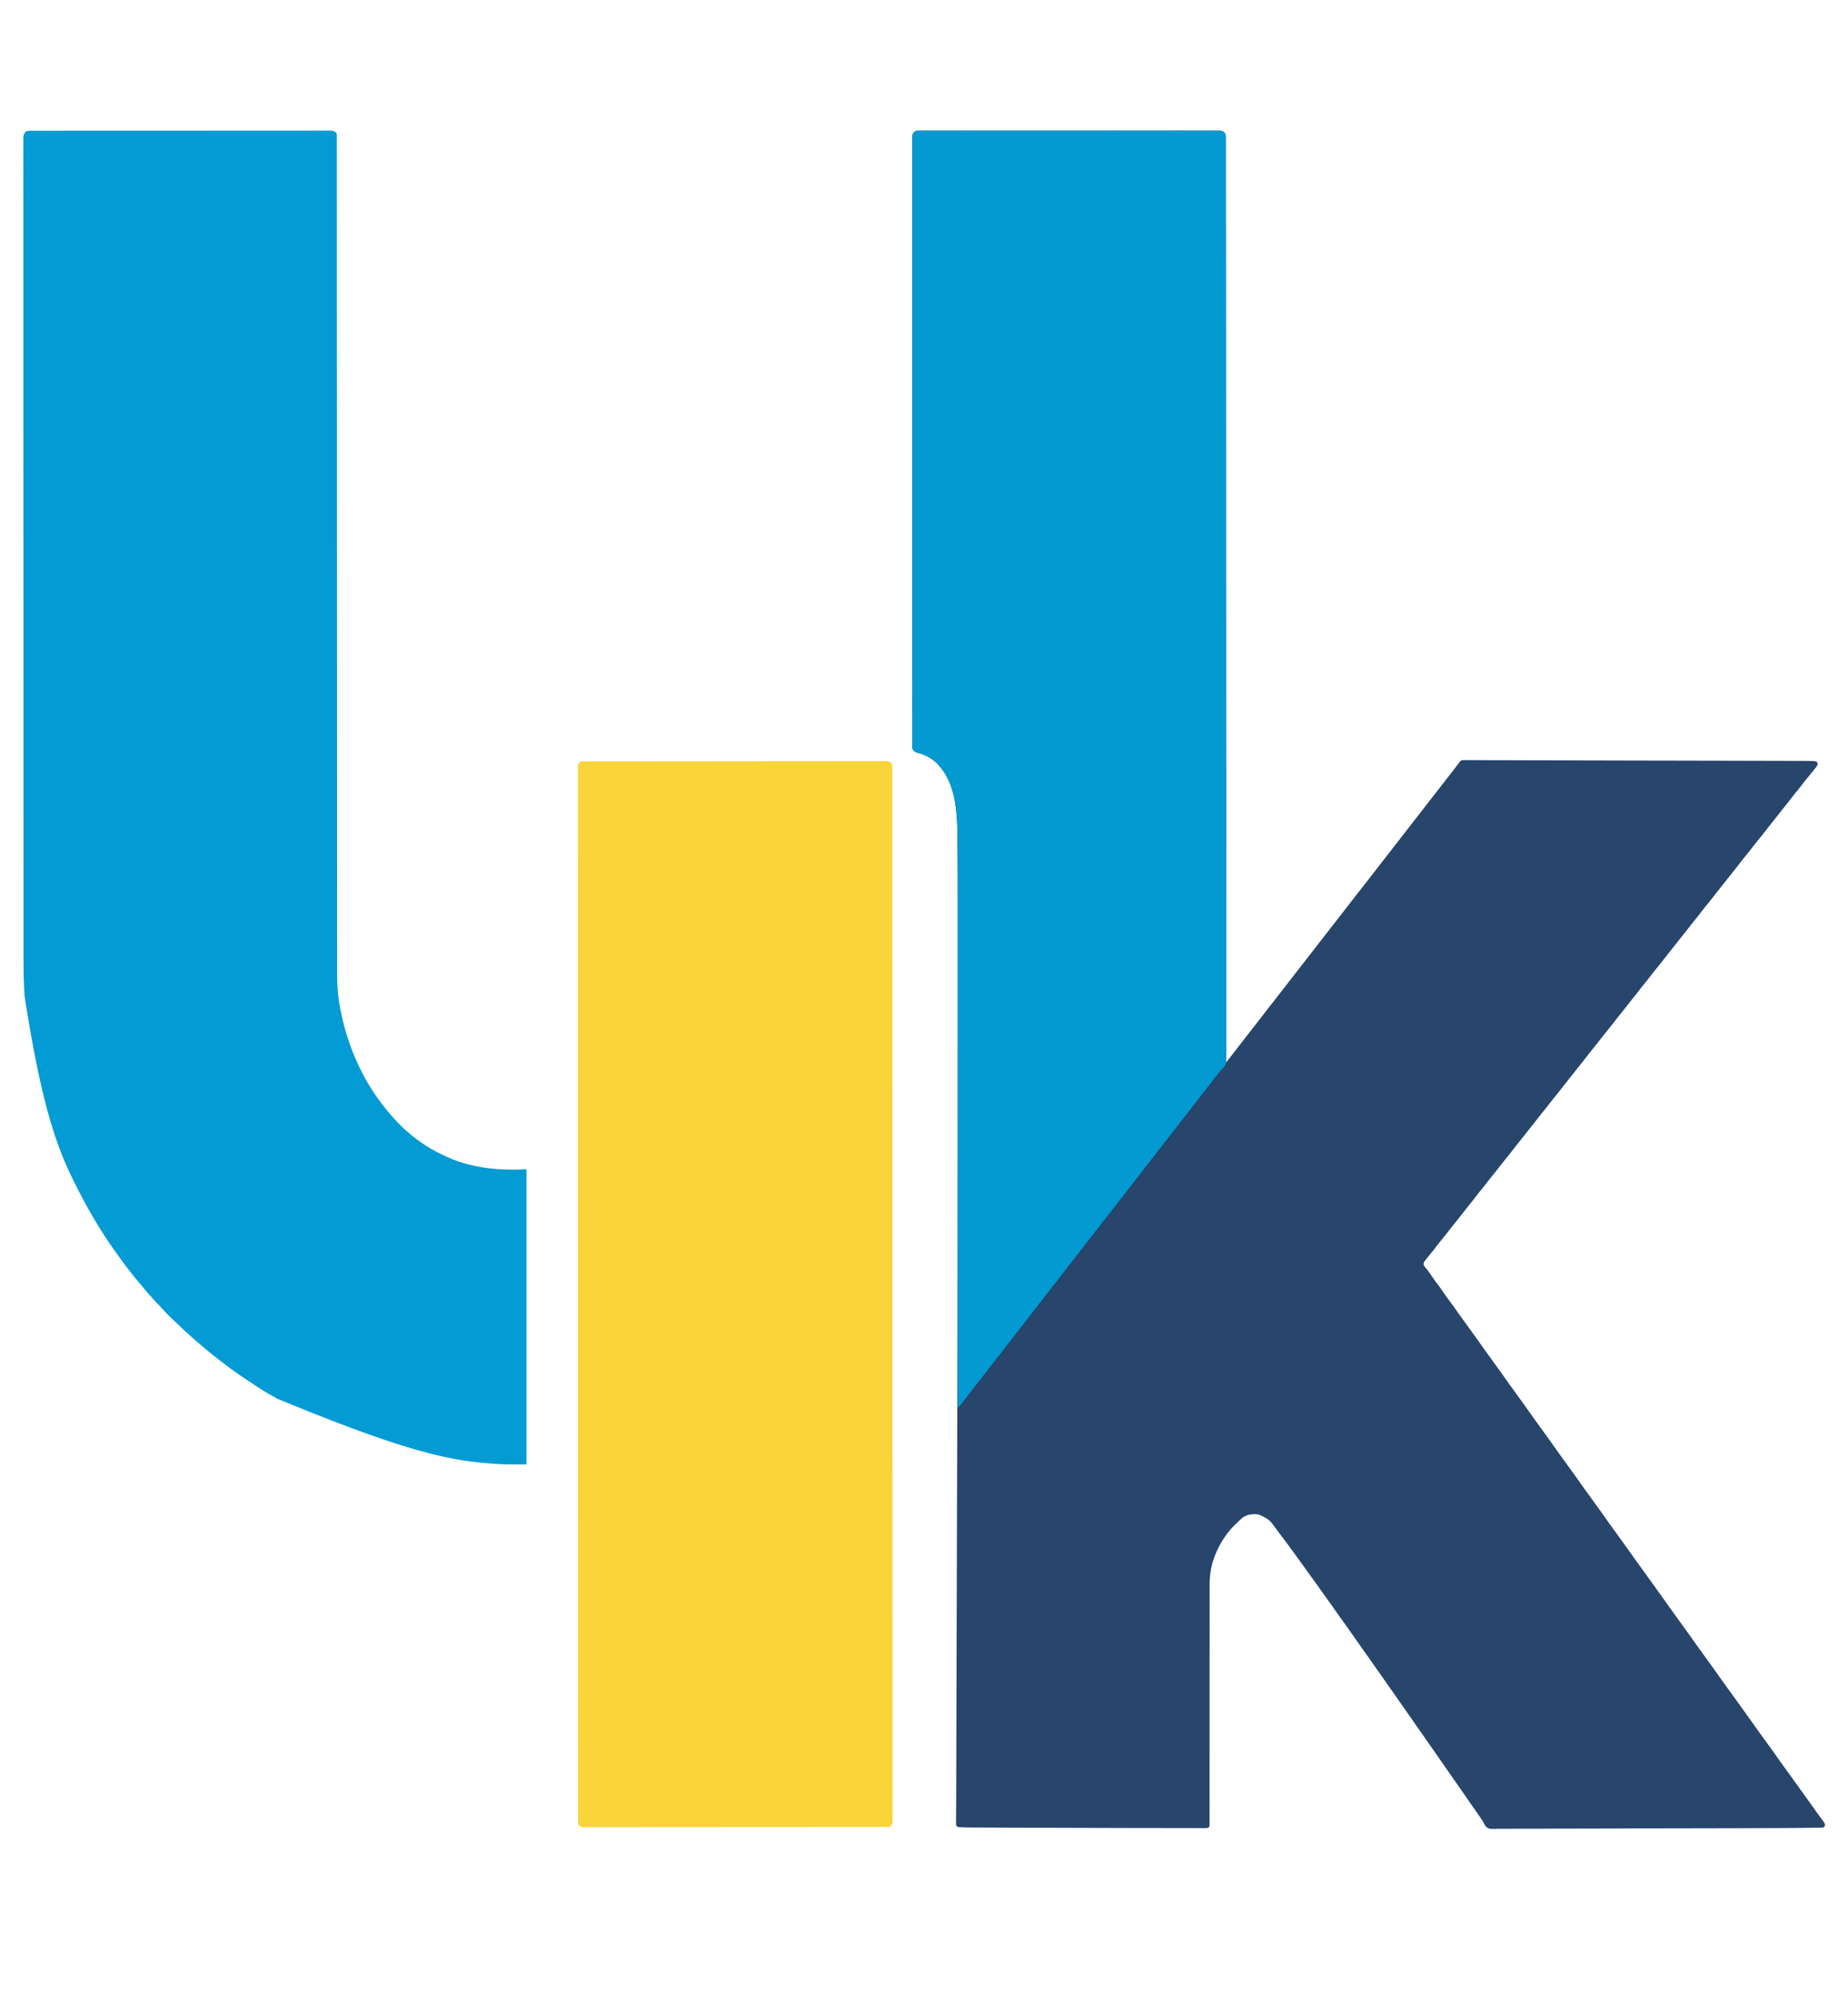
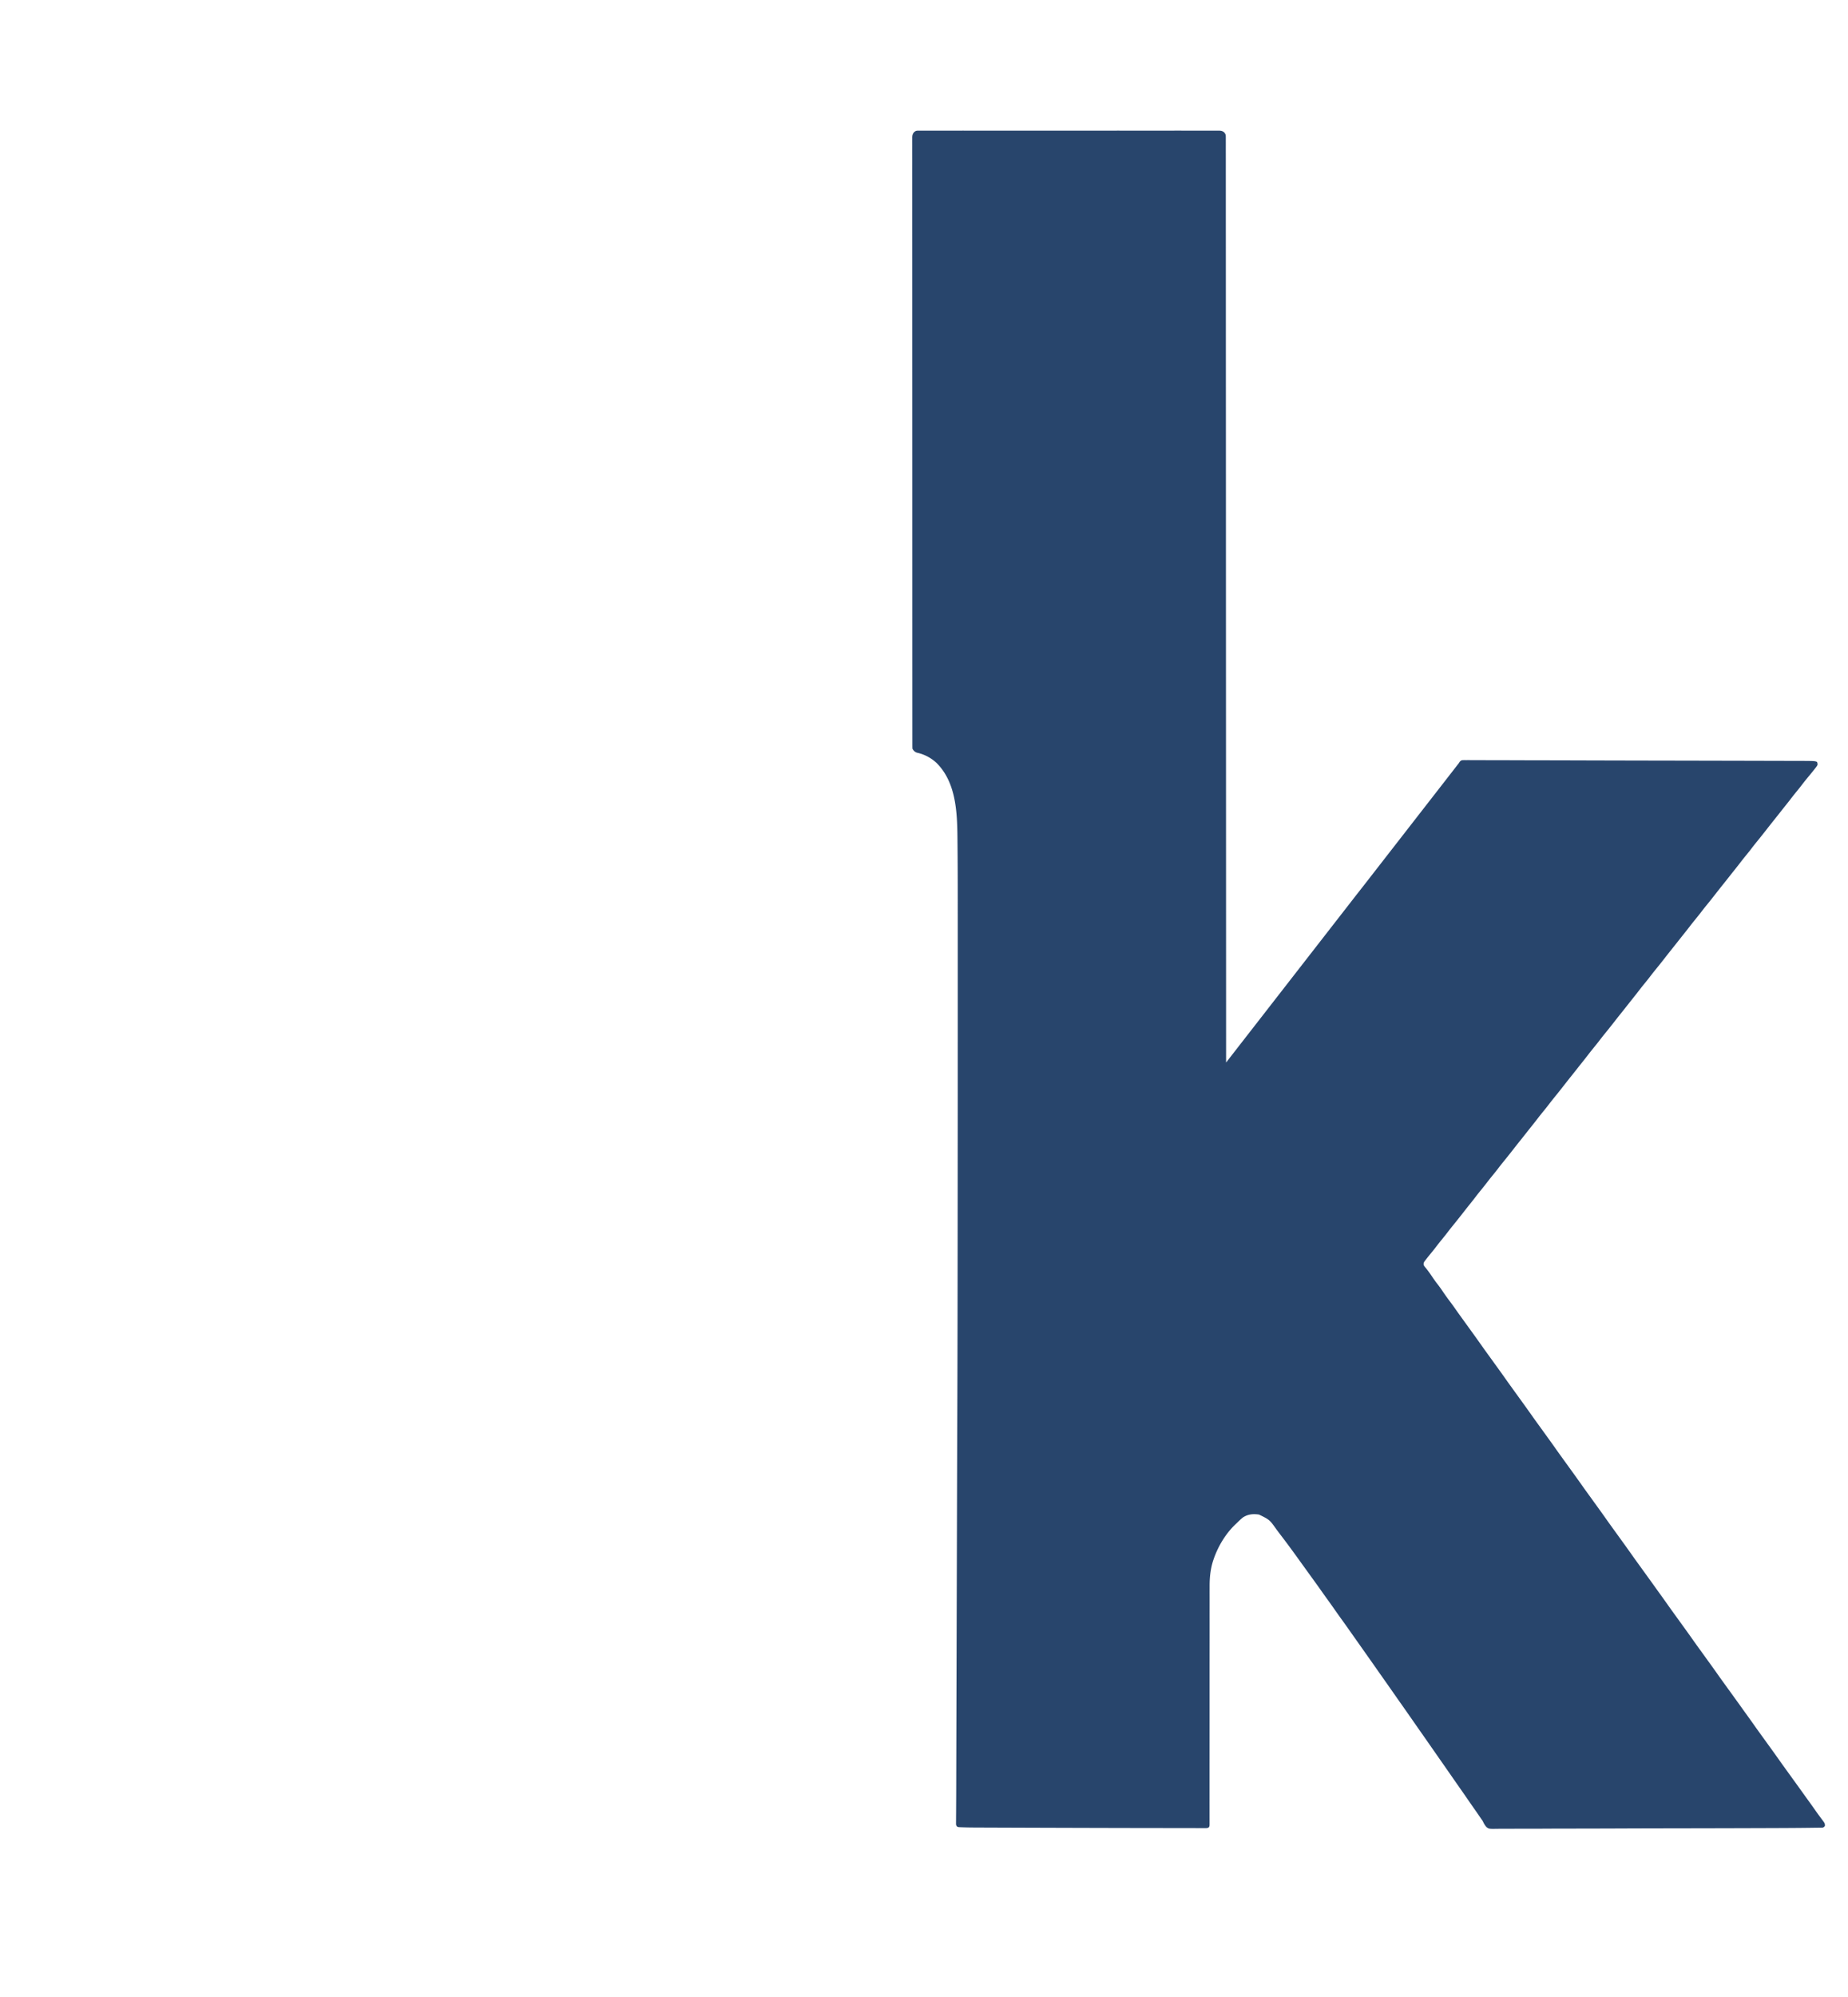
<svg xmlns="http://www.w3.org/2000/svg" data-bbox="47.472 265.472 3664.55 3452.401" height="4059" width="3759" data-type="color">
  <g>
    <path fill="#28456C" d="m1867.48 265.624 2.725-.023 2.988.022 3.192-.014c3.559-.01 7.117 0 10.677.01q3.847-.005 7.696-.014 8.39-.014 16.78-.003c8.317.011 16.634.006 24.951-.004q22.28-.02 44.559-.005 19.497.011 38.995.006l2.61-.001 10.488-.003c32.815-.01 65.63 0 98.446.015q43.755.021 87.51-.001a127047 127047 0 0 1 108.728-.01h2.604q19.486.005 38.973-.008 22.154-.013 44.307.01 12.405.015 24.812-.002 9.247-.009 18.496.015 3.753.005 7.506-.006c3.387-.009 6.773 0 10.16.015l2.98-.022c4.905.041 8.429.095 12.338 3.399 2.877 3.169 3.375 5.216 3.376 9.463l.023 3.394-.02 3.74.013 3.986c.013 3.677.006 7.354-.003 11.03-.007 4.006.003 8.012.011 12.018q.017 10.584.006 21.167a16166 16166 0 0 0 .01 31.69q.025 26.997.019 53.996-.005 27.375.01 54.748l.003 3.488.01 17.607q.04 63.78.044 127.56.006 63.18.034 126.36l.002 3.961.017 35.817.039 89.043v2.048q.027 65.657.043 131.315v2.118l.032 134.467v2.146a1336815 1336815 0 0 0 .07 210.251l.032 78.613v2.112l.071 183.35q.066 181.177.113 362.355l.001 3.428.044 169.729 1.174-1.51L2735.5 1849.5l1.75-2.25 3.493-4.491q4.433-5.7 8.862-11.4a4446 4446 0 0 1 17.218-22.04c5.49-6.979 10.932-13.993 16.378-21.004q4.398-5.659 8.799-11.315l3.5-4.5 147-189 1.752-2.253 3.478-4.47q4.548-5.846 9.086-11.699l1.9-2.449q1.791-2.307 3.579-4.617l1.646-2.121 1.428-1.843L2967 1552l2.007-3.082c1.617-1.916 2.56-2.798 4.992-3.472 2.53-.207 4.998-.221 7.535-.174l2.945-.018c3.283-.012 6.564.019 9.847.049q3.565 0 7.13-.007 7.799-.007 15.598.04c7.807.045 15.615.055 23.423.059 13.308.007 26.615.043 39.923.095q19.98.078 39.961.114l2.523.005 12.738.021c30.223.051 60.445.13 90.668.221a89157 89157 0 0 0 108.488.264l30.999.057a388056 388056 0 0 1 136.567.28c26.121.056 52.243.114 78.364.184q14.96.041 29.92.073 12.492.027 24.983.064 6.306.02 12.61.03c43.536.075 43.536.075 47.78 2.197.941 2.606.941 2.606 1 6-1.313 2.733-3.156 4.97-5.063 7.313l-1.634 2.09A481 481 0 0 1 3685 1571l-1.786 2.19a1395 1395 0 0 1-7.138 8.66c-4.31 5.185-8.437 10.474-12.518 15.841-2.94 3.835-6 7.57-9.058 11.309-3.927 4.802-7.802 9.63-11.563 14.563-4.06 5.322-8.214 10.562-12.406 15.781A1326 1326 0 0 0 3620.5 1652c-3.805 4.857-7.64 9.687-11.5 14.5a1780 1780 0 0 0-11.563 14.563l-1.367 1.742q-3.377 4.307-6.746 8.62a1252 1252 0 0 1-16.558 20.684c-4.16 5.108-8.178 10.308-12.173 15.547-2.955 3.843-6.024 7.592-9.093 11.344-3.926 4.802-7.802 9.63-11.563 14.563-4.06 5.322-8.214 10.562-12.406 15.781A1326 1326 0 0 0 3517.5 1782c-3.805 4.857-7.64 9.687-11.5 14.5a1780 1780 0 0 0-11.563 14.563l-1.367 1.742q-3.377 4.307-6.746 8.62a1252 1252 0 0 1-16.558 20.684c-4.16 5.108-8.178 10.308-12.173 15.547-2.955 3.843-6.024 7.592-9.093 11.344-3.926 4.802-7.802 9.63-11.563 14.563-4.06 5.322-8.214 10.562-12.406 15.781A1326 1326 0 0 0 3414.5 1912c-3.805 4.857-7.64 9.687-11.5 14.5a1780 1780 0 0 0-11.563 14.563l-1.367 1.742q-3.377 4.307-6.746 8.62a1252 1252 0 0 1-16.558 20.684c-4.16 5.108-8.178 10.308-12.173 15.547-2.955 3.843-6.024 7.592-9.093 11.344-3.926 4.802-7.802 9.63-11.563 14.563-4.06 5.322-8.214 10.562-12.406 15.781A1326 1326 0 0 0 3311.5 2042c-3.805 4.857-7.64 9.687-11.5 14.5a1780 1780 0 0 0-11.563 14.563l-1.367 1.742q-3.377 4.307-6.746 8.62a1252 1252 0 0 1-16.558 20.684c-4.16 5.108-8.178 10.308-12.173 15.547-2.955 3.843-6.024 7.592-9.093 11.344-3.926 4.802-7.802 9.63-11.563 14.563-4.06 5.322-8.214 10.562-12.406 15.781A1326 1326 0 0 0 3208.5 2172c-3.805 4.857-7.64 9.687-11.5 14.5a1780 1780 0 0 0-11.563 14.563l-1.367 1.742q-3.377 4.307-6.746 8.62a1252 1252 0 0 1-16.558 20.684c-4.16 5.108-8.178 10.308-12.173 15.547-2.955 3.843-6.024 7.592-9.093 11.344-3.926 4.802-7.802 9.63-11.563 14.563-4.06 5.322-8.214 10.562-12.406 15.781A1326 1326 0 0 0 3105.5 2302c-3.805 4.857-7.64 9.687-11.5 14.5a1780 1780 0 0 0-11.563 14.563l-1.367 1.742q-3.377 4.307-6.746 8.62a1252 1252 0 0 1-16.558 20.684c-4.16 5.108-8.178 10.308-12.173 15.547-3.496 4.545-7.147 8.964-10.777 13.403A481 481 0 0 0 3025 2403.5c-3.744 4.91-7.591 9.72-11.5 14.5-3.926 4.802-7.802 9.63-11.563 14.563-4.06 5.321-8.213 10.56-12.404 15.779a1460 1460 0 0 0-11.463 14.463q-3.377 4.307-6.746 8.62a1252 1252 0 0 1-16.558 20.684c-4.16 5.108-8.178 10.308-12.173 15.547-3.496 4.545-7.147 8.964-10.777 13.403-4.177 5.12-8.21 10.332-12.215 15.59-2.993 3.892-6.114 7.678-9.226 11.476-3.786 4.645-7.56 9.293-11.188 14.063l-1.894 2.48c-1.565 2.823-1.868 4.153-1.293 7.332 1.741 2.794 1.741 2.794 4.187 5.625 4.4 5.443 8.408 11.068 12.313 16.875 3.689 5.463 7.426 10.816 11.5 16 4.025 5.126 7.726 10.412 11.375 15.813a438 438 0 0 0 14.177 19.773c4.085 5.389 7.998 10.884 11.88 16.42 5.235 7.463 10.578 14.846 15.927 22.228 3.26 4.5 6.51 9.008 9.763 13.514q4.076 5.646 8.163 11.287a2164 2164 0 0 1 17.198 24.073c5.228 7.422 10.55 14.775 15.876 22.126 3.26 4.5 6.51 9.008 9.763 13.514q4.076 5.647 8.163 11.287a2164 2164 0 0 1 17.198 24.073c5.228 7.422 10.55 14.775 15.876 22.126 3.26 4.5 6.51 9.008 9.763 13.514q4.076 5.647 8.163 11.287a2164 2164 0 0 1 17.198 24.073c5.228 7.422 10.55 14.775 15.876 22.126 3.26 4.5 6.51 9.008 9.763 13.514q4.076 5.647 8.163 11.287a2164 2164 0 0 1 17.198 24.073c5.228 7.422 10.55 14.775 15.876 22.126 3.26 4.5 6.51 9.008 9.763 13.514q4.076 5.647 8.163 11.287a2164 2164 0 0 1 17.198 24.073c5.228 7.422 10.55 14.775 15.876 22.126 3.26 4.5 6.51 9.008 9.763 13.514q4.076 5.647 8.163 11.287a2164 2164 0 0 1 17.198 24.073c5.228 7.422 10.55 14.775 15.876 22.126 3.26 4.5 6.51 9.008 9.763 13.514q4.076 5.647 8.163 11.287a2164 2164 0 0 1 17.198 24.073c5.228 7.422 10.55 14.775 15.876 22.126 2.717 3.752 5.429 7.51 8.14 11.266q4.927 6.822 9.856 13.64c5.3 7.333 10.591 14.671 15.841 22.04 3.371 4.726 6.774 9.43 10.179 14.133A1605 1605 0 0 1 3391 3260.5c5.717 8.128 11.528 16.187 17.359 24.234 3.26 4.5 6.51 9.008 9.763 13.514q4.076 5.647 8.163 11.287a2164 2164 0 0 1 17.198 24.073c5.228 7.422 10.55 14.775 15.876 22.126 3.26 4.5 6.51 9.008 9.763 13.514q4.076 5.647 8.163 11.287a2164 2164 0 0 1 17.198 24.073c5.228 7.422 10.55 14.775 15.876 22.126 2.717 3.752 5.429 7.51 8.14 11.266q4.927 6.822 9.856 13.64c5.3 7.333 10.591 14.671 15.841 22.04 3.371 4.726 6.774 9.43 10.179 14.133A1605 1605 0 0 1 3567 3505.5c5.717 8.128 11.528 16.187 17.359 24.234 3.26 4.5 6.51 9.008 9.763 13.514q4.076 5.647 8.163 11.287a2164 2164 0 0 1 17.198 24.073c5.228 7.422 10.55 14.775 15.876 22.126 2.717 3.752 5.429 7.51 8.14 11.266q4.927 6.822 9.856 13.64c5.3 7.333 10.591 14.671 15.841 22.04 3.371 4.726 6.774 9.43 10.179 14.133a1523 1523 0 0 1 14.08 19.768 478 478 0 0 0 8.15 11.275c.598.806 1.195 1.613 1.81 2.445a476 476 0 0 0 3.485 4.637c5.196 7.025 5.196 7.025 5.1 12.062-1.503 1.968-2.424 2.878-4.869 3.397l-2.144.03-2.479.057-2.72.016-2.886.052c-3.204.053-6.408.084-9.612.115l-6.895.099c-7.465.103-14.93.172-22.395.234l-3.701.032c-17.771.15-35.543.227-53.315.282q-7.908.026-15.816.055c-58.418.217-116.836.341-175.255.434l-25.23.042-2.816.004c-30.243.05-60.485.15-90.727.274-31.198.127-62.396.21-93.594.233l-13.204.011-2.625.003c-13.92.014-27.839.076-41.758.156q-20.94.119-41.879.083c-8.288-.013-16.575.013-24.863.095-6.185.057-12.369.041-18.555-.004q-3.753-.01-7.508.054c-18.25.296-18.25.296-23.12-3.141-3.675-3.712-5.837-7.92-8.034-12.613a93 93 0 0 0-2.89-4.164q-1.183-1.73-2.36-3.461A1860 1860 0 0 0 2998 3676a1961 1961 0 0 1-12.5-18c-4.61-6.728-9.28-13.414-13.962-20.092a6149 6149 0 0 1-13.413-19.22l-2.018-2.902-8.148-11.722c-7.54-10.848-15.09-21.688-22.67-32.506A6391 6391 0 0 1 2912 3552.5a9912 9912 0 0 0-22-31.5 9523 9523 0 0 1-22.124-31.687 3179 3179 0 0 0-15.443-22.039c-6.78-9.585-13.496-19.214-20.223-28.835a6637 6637 0 0 0-19.67-28.006A4104 4104 0 0 1 2801 3394a5957 5957 0 0 0-17.532-24.923q-3.735-5.287-7.467-10.577l-3-4.25-19.5-27.625-3.003-4.252q-3.735-5.29-7.462-10.588a1861 1861 0 0 0-15.41-21.597c-5.21-7.185-10.315-14.439-15.39-21.72-4.43-6.344-8.938-12.627-13.481-18.89a1276 1276 0 0 1-10.754-15.078c-5.718-8.128-11.529-16.187-17.36-24.234-2.717-3.752-5.428-7.51-8.14-11.266l-3.25-4.5-8.125-11.25-3.253-4.502a8139 8139 0 0 1-8.087-11.213c-11.123-15.445-22.378-30.78-33.953-45.89-3.073-4.013-6.133-8.032-9.125-12.106-14.26-20.045-14.26-20.045-35.707-30.539-12.024-1.8-22.712-.868-33 6-4.054 3.275-7.793 6.888-11.508 10.538a250 250 0 0 1-3.934 3.751c-19.877 18.989-35.284 44.984-44.058 70.836l-.915 2.664c-5.463 17.138-7.179 34.19-7.084 52.078q-.006 3.18-.016 6.359c-.015 5.761-.005 11.523.01 17.284.011 6.237-.001 12.474-.01 18.711q-.018 16.179-.002 32.358c.015 15.597.005 31.194-.011 46.792q-.012 10.92-.02 21.84l-.002 2.207a60836 60836 0 0 0-.015 51.897v2.291l.002 20.683a228929 228929 0 0 1-.004 53.04q-.003 25.962-.022 51.923l-.002 2.202-.019 21.763c-.014 15.586-.02 31.173-.009 46.76q.013 17.02-.005 34.039c-.006 6.15-.007 12.298.005 18.448q.015 8.43-.006 16.862-.004 3.06.009 6.122c.01 2.759.002 5.517-.01 8.277l.022 2.437c-.052 5.322-.052 5.322-1.726 7.832-2.8 1.686-5.473 1.377-8.7 1.374l-2.196.01c-2.45.007-4.899-.007-7.349-.022q-2.655.001-5.309.007c-4.894.005-9.788-.01-14.682-.026-5.308-.015-10.616-.013-15.924-.013-10.489-.004-20.977-.024-31.466-.05q-12.868-.029-25.737-.043l-3.709-.004-7.48-.008c-31.839-.036-63.678-.115-95.518-.201l-15.566-.041c-41.283-.107-82.566-.227-123.849-.369l-22.415-.075q-23.687-.076-47.373-.17-9.865-.039-19.731-.072-9.09-.03-18.182-.071-3.28-.015-6.563-.023c-10.23-.03-20.457-.121-30.68-.522l-2.4-.066c-5.347-.253-5.347-.253-7.547-1.836-1.708-2.34-1.658-3.755-1.638-6.639v-3.047l.045-3.344.011-3.526c.013-3.214.04-6.427.072-9.64.03-3.444.043-6.888.058-10.331q.04-8.736.102-17.47c.057-8.312.082-16.624.096-24.936l.018-10.095a19387 19387 0 0 1 .07-27.717l.02-6.76.067-24.094.132-47.386.118-41.95.008-2.858.032-11.504.303-107.86.327-117.044.009-2.944.254-91.037.009-2.935.115-41.439.208-73.988.008-2.926c.15-52.599.32-105.198.52-157.797.308-80.835.614-161.67.871-637.438q-.006-55.106.001-110.211a670744 670744 0 0 0 .003-144.442v-3.461q0-25.408.003-50.815.004-28.74-.003-57.477-.005-14.542 0-29.086c.012-38.464-.091-76.925-.49-115.387q-.039-4.027-.072-8.055c-.466-53.619-1.974-115.725-42.571-156.134-11.244-10.538-25-17.62-40.012-20.918-4.185-1.515-6.99-4.085-8.988-8.082a214 214 0 0 1-.128-8.245l-.005-2.632q-.004-4.422.001-8.846l-.006-6.387q-.007-8.854-.003-17.708 0-9.603-.009-19.205-.01-16.857-.01-33.713 0-18.093-.008-36.188l-.001-2.305-.004-9.295c-.017-36.714-.023-73.428-.028-110.142q-.004-27.413-.01-54.824a1110432 1110432 0 0 1-.03-226.414q-.005-90.724-.042-181.449c-.016-43.45-.032-86.9-.036-130.352v-2.706a692277 692277 0 0 1-.005-85.085q-.001-41.75-.025-83.503a103864 103864 0 0 1-.008-97.981q.002-18.048-.017-36.094-.015-17.727 0-35.452c.005-6.327.006-12.654-.007-18.981q-.015-8.62.005-17.24.004-3.112-.008-6.225c-.01-2.803-.003-5.604.01-8.407l-.023-2.454c.044-4.578.502-7.565 3.397-11.167 2.814-2.64 4.647-3.375 8.479-3.376" data-color="1" />
-     <path fill="#039BD3" d="m67.297 265.743 3.19-.01c3.55-.01 7.1-.005 10.65 0q3.842-.005 7.684-.014 8.372-.014 16.745-.011 12.45.002 24.899-.016c15.684-.02 31.368-.025 47.053-.026a80703 80703 0 0 0 46.778-.017h2.624q36.542-.02 73.085-.02h25.168q43.665.002 87.33-.04a98449 98449 0 0 1 108.518-.046h2.599c13.82 0 27.64-.013 41.461-.03q20.824-.026 41.647-.006 12.379.013 24.758-.016a3918 3918 0 0 1 18.462.01q3.743.005 7.487-.012a1143 1143 0 0 1 10.142.013l2.967-.03c5.78.061 9.043.696 13.456 4.528 1.226 2.453 1.126 4.035 1.126 6.778l.009 3.084-.007 3.424.006 3.63q.005 5.034 0 10.068 0 5.48.006 10.96.008 9.656.006 19.312-.001 14.457.008 28.914.014 24.635.016 49.269.003 24.98.013 49.96l.001 3.183.022 52.359q.014 38.272.023 76.546.015 59.478.04 118.957l.002 3.617.051 117.786a2921463 2921463 0 0 1 .136 368.377l.013 43 .005 15.6q0 5.845.003 11.69.027 88.049.064 176.098l.002 3.74.052 113.993.002 3.616q.026 57.637.036 115.276a312104 312104 0 0 0 .053 135.39q.011 24.895.01 49.79 0 24.5.02 48.999.012 14.35.005 28.699-.006 9.552.01 19.104.01 5.4.002 10.801c-.037 21.69.484 43.469 4.015 64.918l.513 3.196C702.51 2113.832 732.664 2187.994 779 2247l1.938 2.485C795.499 2267.92 811.17 2285.657 829 2301l1.927 1.66c20.595 17.607 43.449 32.814 67.996 44.362q2.144 1.01 4.275 2.043c52.727 25.492 110.041 30.975 167.802 27.935v600c-46.74 0-46.74 0-65.414-1.312l-2.313-.16c-87.888-6.167-174.615-22.77-439.75-132.282-4.571-2.7-9.187-5.305-13.835-7.87-15.45-8.627-30.09-18.582-44.813-28.376l-2.291-1.522c-14.735-9.797-29.32-19.792-43.334-30.603l-2.69-2.063a4232 4232 0 0 1-5.227-4.018 1281 1281 0 0 0-5.993-4.579c-12.547-9.561-24.726-19.58-36.716-29.829q-2.538-2.164-5.085-4.315c-6.484-5.503-12.837-11.116-19.057-16.915a284 284 0 0 0-8.732-7.843c-3.616-3.123-6.955-6.478-10.281-9.906-1.983-1.934-3.99-3.734-6.09-5.536-5.218-4.53-10.068-9.414-14.941-14.308l-2.748-2.737c-4.575-4.581-9-9.221-13.217-14.135-1.891-2.17-3.907-4.186-5.973-6.19-3.35-3.31-6.5-6.708-9.562-10.282-1.924-2.202-3.898-4.351-5.887-6.494a297 297 0 0 1-13.68-15.822c-2.69-3.292-5.463-6.503-8.246-9.715-4.962-5.747-9.697-11.64-14.351-17.637a413 413 0 0 0-5.672-7.133c-7.172-8.826-13.894-17.91-20.492-27.172a568 568 0 0 0-4.618-6.336c-30.898-41.977-57.608-87.094-81.25-133.495a1949 1949 0 0 0-3.46-6.752C113.55 2330.555 84.013 2242.228 50.25 2027l-.18-2.458c-1.754-24.48-2.223-48.985-2.205-73.521.002-3.63-.003-7.262-.006-10.893q-.008-9.537-.006-19.073 0-14.277-.01-28.553-.014-24.342-.016-48.684-.003-24.645-.013-49.29l-.001-3.151-.006-12.71c-.021-51.245-.032-102.49-.041-153.734l-.014-67.624q-.028-121.698-.04-243.396l-.003-19.097v-3.827l-.004-46.074q-.013-123.699-.063-247.398c-.023-59.29-.045-118.579-.052-177.868v-3.693a978734 978734 0 0 1-.008-112.506v-3.568q-.006-56.94-.037-113.876a145361 145361 0 0 1-.016-130.425l.001-3.132q.003-24.597-.023-49.195-.023-24.156-.003-48.313.013-14.18-.014-28.36-.018-9.402.005-18.803c.008-3.56.01-7.12-.006-10.68-.017-3.817-.004-7.634.013-11.452l-.03-3.35c.057-6.067.43-9.698 4.528-14.296 4.53-2.923 10.086-2.279 15.297-2.257" data-color="2" />
-     <path fill="#FAD539" d="m1186.263 1547.87 2.733-.01 3.028.003 3.21-.008c3.592-.008 7.184-.008 10.776-.009l7.753-.013q9.577-.016 19.155-.02 11.466-.01 22.931-.027c18.477-.026 36.953-.041 55.43-.054l18.354-.014a246917 246917 0 0 1 120.127-.068l2.836-.001q45.543-.02 91.087-.085a77832 77832 0 0 1 106.802-.077l2.626-.001c13.967-.003 27.934-.024 41.901-.05q21.045-.04 42.088-.023 12.513.01 25.025-.03c6.219-.02 12.437-.012 18.656.005q3.785.004 7.57-.018c3.416-.02 6.831-.008 10.247.012l3.007-.039c4.664.059 6.708.12 10.483 3.07 2.845 3.85 3.037 5.737 3.039 10.495l.008 3.85-.006 4.282.005 4.534q.007 6.291.001 12.582 0 6.848.006 13.694.008 12.066.007 24.132-.002 18.065.009 36.128.014 30.78.016 61.56.003 31.211.013 62.422l.002 3.976.005 16.03q.03 96.12.041 192.24l.01 65.317v2.245l.004 20.232c.014 76.2.026 152.398.041 307.65l.002 21.753.005 65.591a1053906 1053906 0 0 0 .061 310.532l.024 77.61q.022 74.825.03 149.652v2.334a1534428 1534428 0 0 1 .008 149.07q0 51.791.02 103.582v2.258l.015 35.957c.015 34.012.027 68.025.026 102.038v2.09a309315 309315 0 0 1-.01 63.133v3.963q-.003 31.133.023 62.265.024 30.572.003 61.143-.013 17.95.014 35.9.018 11.898-.005 23.796c-.008 4.506-.01 9.012.006 13.519q.02 6.125-.008 12.251-.005 2.205.01 4.408c.014 1.988 0 3.976-.014 5.965v3.337c-.624 3.837-2.114 6.038-4.499 9.071-2.329 1.164-3.67 1.126-6.263 1.129l-2.733.01-3.028-.005-3.21.007q-5.388.009-10.776.006l-7.753.011q-9.578.014-19.155.016-11.465.006-22.931.02-27.715.03-55.43.04l-26.209.015a256248 256248 0 0 1-95.3.042h-2.821l-14.15.004h-2.837q-45.543.015-91.087.065a99682 99682 0 0 1-106.802.058h-2.626q-20.95.006-41.901.04-21.045.03-42.088.015-12.513-.009-25.025.023c-6.219.015-12.437.01-18.656-.005q-3.785-.003-7.57.014c-3.416.015-6.831.006-10.247-.01l-3.007.03c-4.331-.043-6.73-.115-10.483-2.431-3.12-3.417-3.037-5.455-3.039-10.008l-.008-3.854.006-4.286-.005-4.539q-.007-6.298-.001-12.595 0-6.853-.006-13.707-.008-12.079-.007-24.157.002-18.082-.009-36.165-.014-30.81-.016-61.62-.003-31.244-.013-62.487l-.002-3.98-.005-16.046q-.03-96.216-.041-192.432l-.01-65.38v-2.248l-.004-20.253c-.014-76.273-.026-152.546-.041-307.95l-.002-21.773-.005-65.654a1056035 1056035 0 0 0-.061-310.842l-.023-75.27-.001-2.418q-.022-74.9-.03-149.8v-2.337a1537392 1537392 0 0 1-.008-149.212q0-51.842-.02-103.685v-2.26l-.015-35.994c-.015-34.048-.027-68.095-.026-102.142v-2.092a309874 309874 0 0 1 .01-63.19v-3.967q.003-31.165-.023-62.33-.024-30.6-.003-61.202.013-17.969-.014-35.937-.018-11.91.005-23.817c.008-4.511.01-9.023-.006-13.534q-.02-6.13.008-12.261.005-2.207-.01-4.414c-.014-1.99 0-3.978.014-5.967v-3.34c.617-3.646 1.957-5.315 4.499-7.949 2.328-1.164 3.67-1.127 6.263-1.13" data-color="3" />
-     <path fill="#039AD2" d="m1867.48 265.624 2.725-.023 2.988.022 3.192-.014c3.559-.01 7.117 0 10.677.01q3.847-.005 7.696-.014 8.39-.014 16.78-.003c8.317.011 16.634.006 24.951-.004q22.28-.02 44.559-.005 19.497.011 38.995.006l2.61-.001 10.488-.003c32.815-.01 65.63 0 98.446.015q43.755.021 87.51-.001a127047 127047 0 0 1 108.728-.01h2.604q19.486.005 38.973-.008 22.154-.013 44.307.01 12.405.015 24.812-.002 9.247-.009 18.496.015 3.753.005 7.506-.006c3.387-.009 6.773 0 10.16.015l2.98-.022c4.905.041 8.429.095 12.338 3.399 2.877 3.169 3.375 5.217 3.379 9.464l.025 3.395-.02 3.74.017 3.988c.014 3.678.01 7.356.001 11.034-.005 4.007.008 8.013.018 12.02q.023 10.587.017 21.174c-.005 10.566.008 21.132.024 31.698q.04 27.007.044 54.015a70258 70258 0 0 0 .054 72.325c.058 55.568.086 111.136.109 166.704q.016 39.518.038 79.034c.041 75.951.082 151.902.11 270.05l.003 19.093.012 57.57c.014 67.278.038 134.557.099 201.836l.002 2.146q.03 34.26.064 68.519l.063 65.976.001 2.119a210565 210565 0 0 1 .08 133.391 438836 438836 0 0 1 .02 126.913v3.96c.006 42.126.044 84.251.1 126.377a65095 65095 0 0 1 .039 144.85l-.002 3.48c-.01 18.205.019 36.409.062 54.613q.064 26.836.006 53.673c-.022 10.495-.013 20.989.04 31.484q.045 10.451-.017 20.902a709 709 0 0 0 .018 11.854c.293 27.886.293 27.886-8.242 36.809A187 187 0 0 1 2482 2177a119 119 0 0 0-3.645 4.672l-1.588 2.043-1.58 2.035-3.582 4.61-1.807 2.326q-4.398 5.658-8.798 11.314l-3.5 4.5-175 225-1.751 2.251-3.493 4.49a23298 23298 0 0 0-8.862 11.4 4446 4446 0 0 1-17.218 22.04c-5.489 6.979-10.931 13.993-16.378 21.005q-4.398 5.658-8.798 11.314l-3.5 4.5-245 315-1.753 2.253q-1.737 2.235-3.478 4.468-4.56 5.855-9.086 11.736l-1.9 2.463q-1.794 2.325-3.578 4.656l-1.647 2.131-1.428 1.859c-2.071 2.457-4.35 4.672-6.63 6.934v-2.865c.021-126.976.021-126.976.042-309.334l.009-102.986.004-56.848q.004-57.213.013-114.427v-2.476l.008-39.51q.01-57.057.015-114.113v-2.382l.004-74.987q.001-36.49.011-72.983a242593 242593 0 0 0 .007-84.12v-2.042q0-14.745.006-29.491c.019-46.666.016-93.33-.474-139.995q-.04-3.932-.073-7.865c-.478-53.124-2.392-114.582-42.572-154.576-11.244-10.538-25-17.62-40.012-20.918-4.185-1.515-6.99-4.085-8.988-8.082a214 214 0 0 1-.128-8.245l-.005-2.632q-.004-4.422.001-8.846l-.006-6.387q-.007-8.854-.003-17.708 0-9.603-.009-19.205-.01-16.857-.01-33.713 0-18.093-.008-36.188l-.001-2.305-.004-9.295c-.017-36.714-.023-73.428-.028-110.142q-.004-27.413-.01-54.824a1110432 1110432 0 0 1-.03-226.414q-.005-90.724-.042-181.449c-.016-43.45-.032-86.9-.036-130.352v-2.706a692277 692277 0 0 1-.005-85.085q-.001-41.75-.025-83.503a103864 103864 0 0 1-.008-97.981q.002-18.048-.017-36.094-.015-17.727 0-35.452c.005-6.327.006-12.654-.007-18.981q-.015-8.62.005-17.24.004-3.112-.008-6.225c-.01-2.803-.003-5.604.01-8.407l-.023-2.454c.044-4.578.502-7.565 3.397-11.167 2.814-2.64 4.647-3.375 8.479-3.376" data-color="4" />
  </g>
</svg>